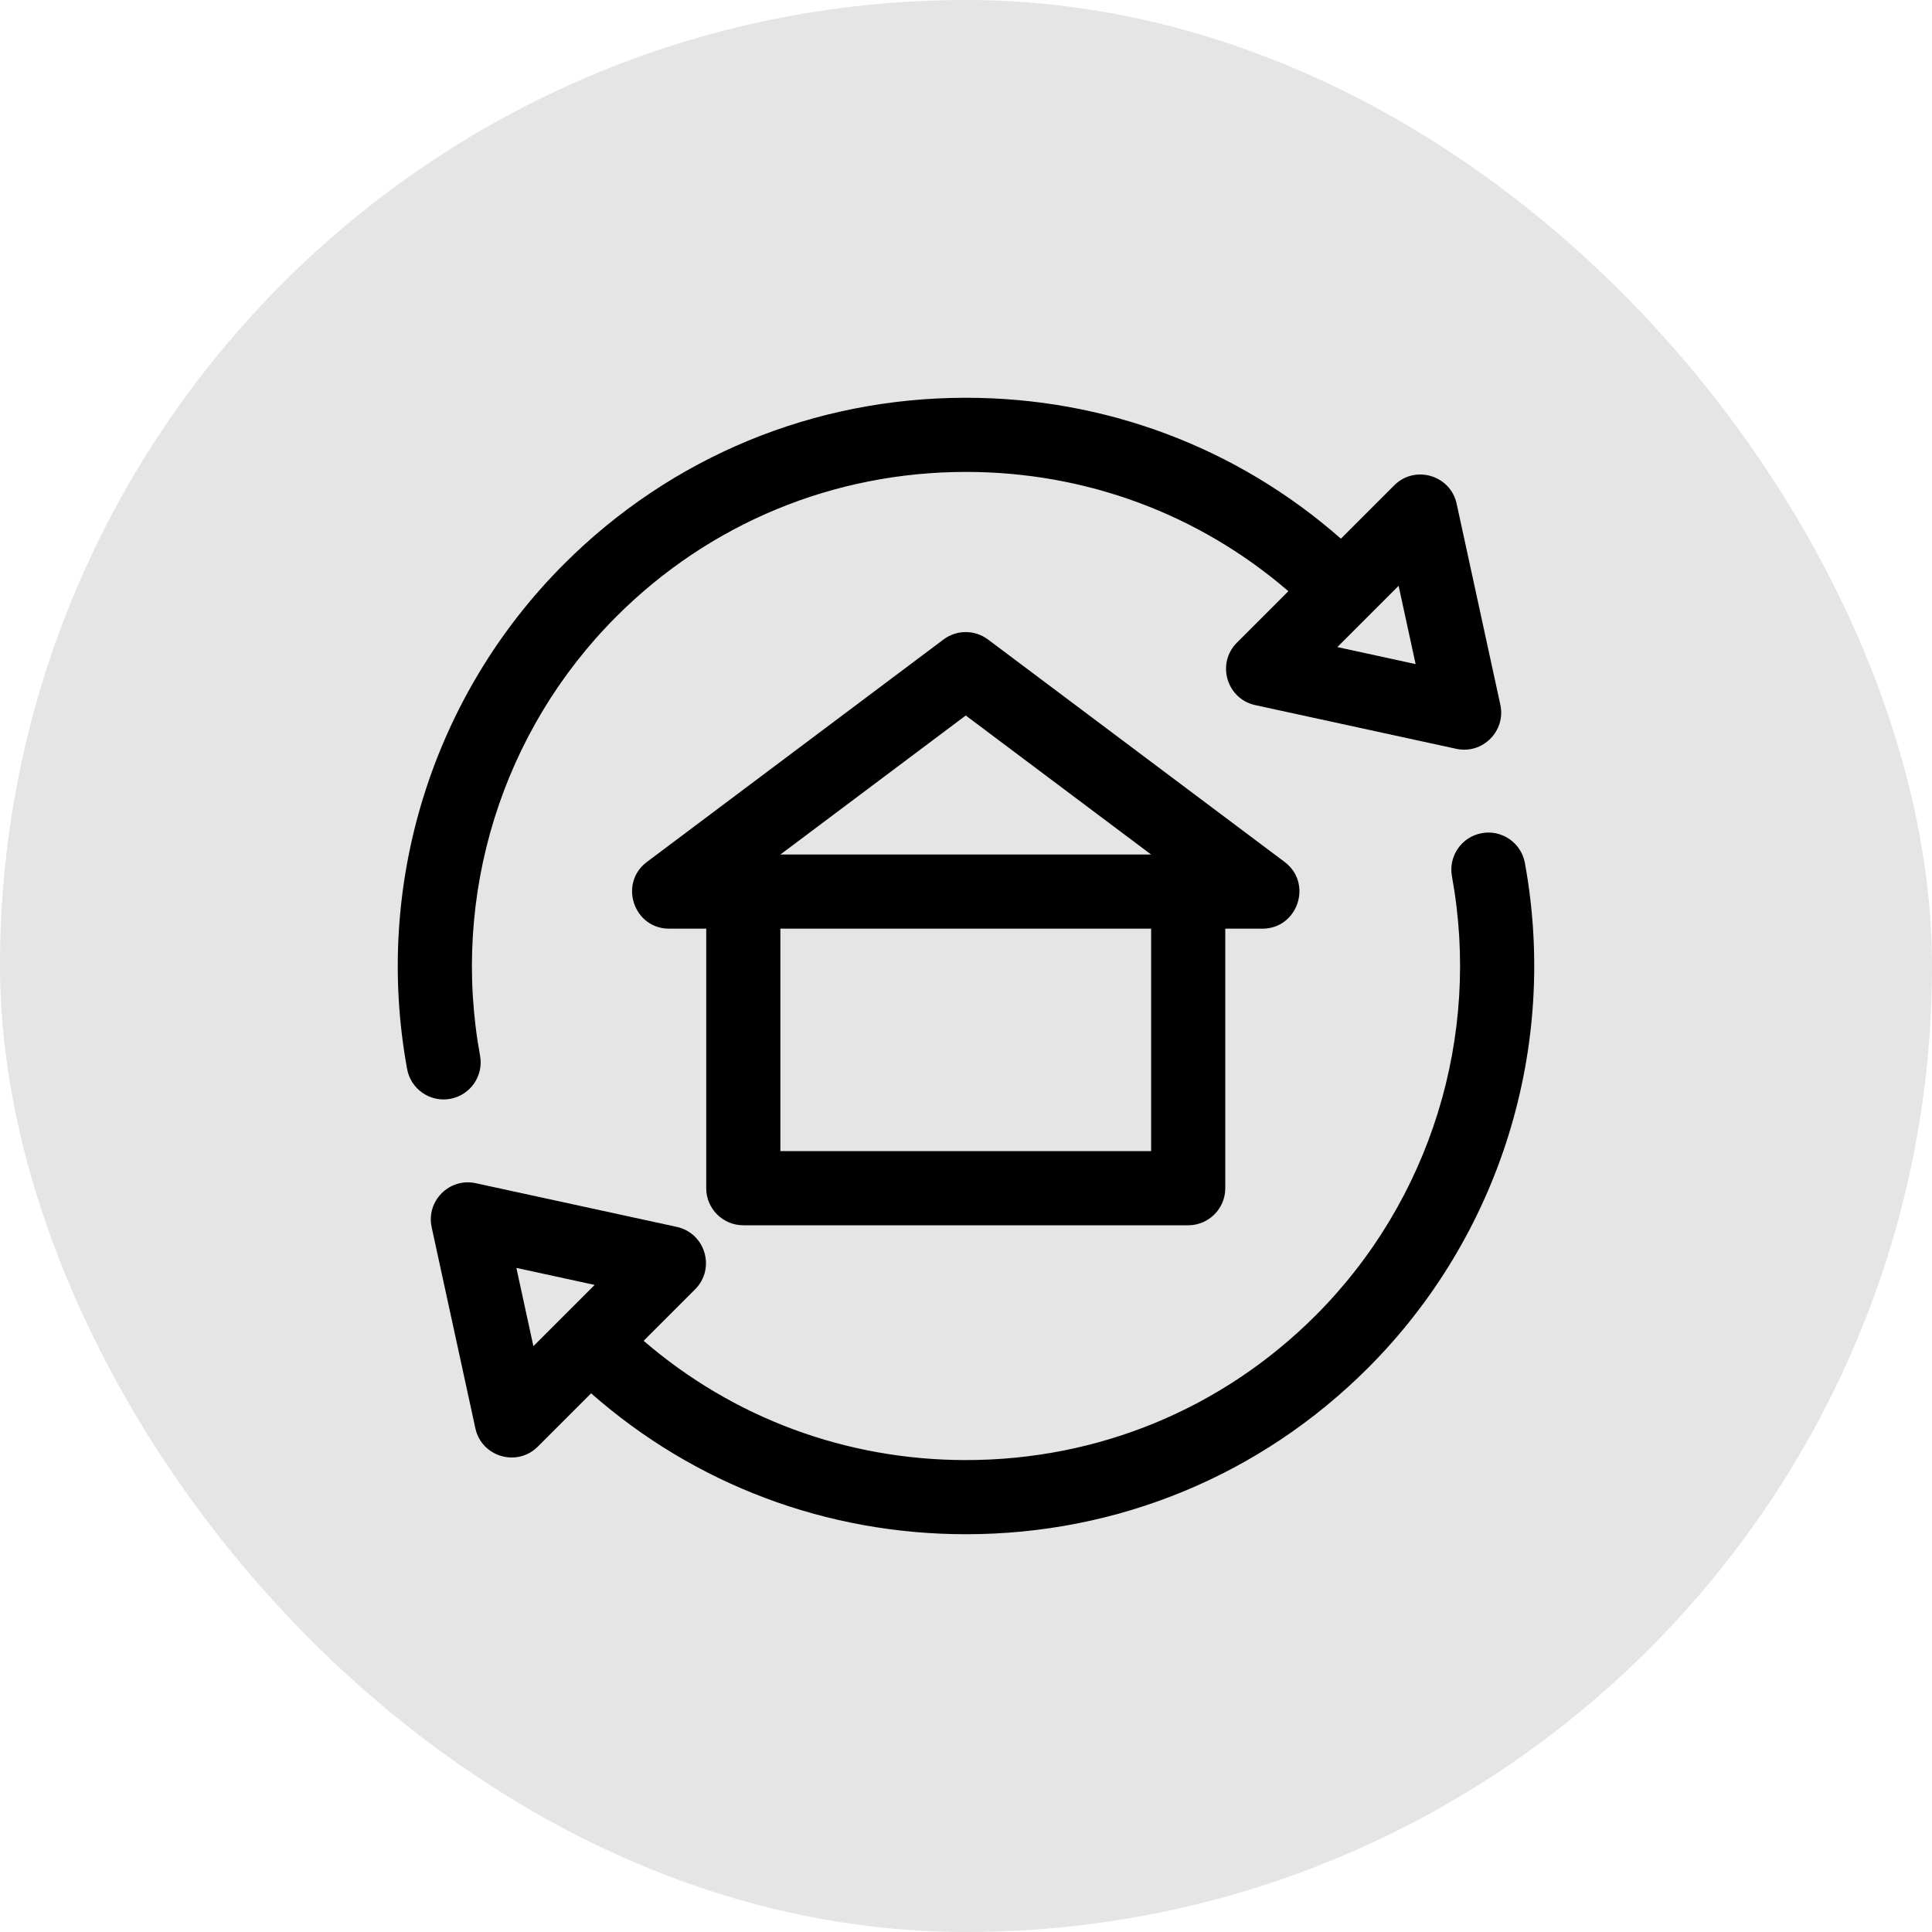
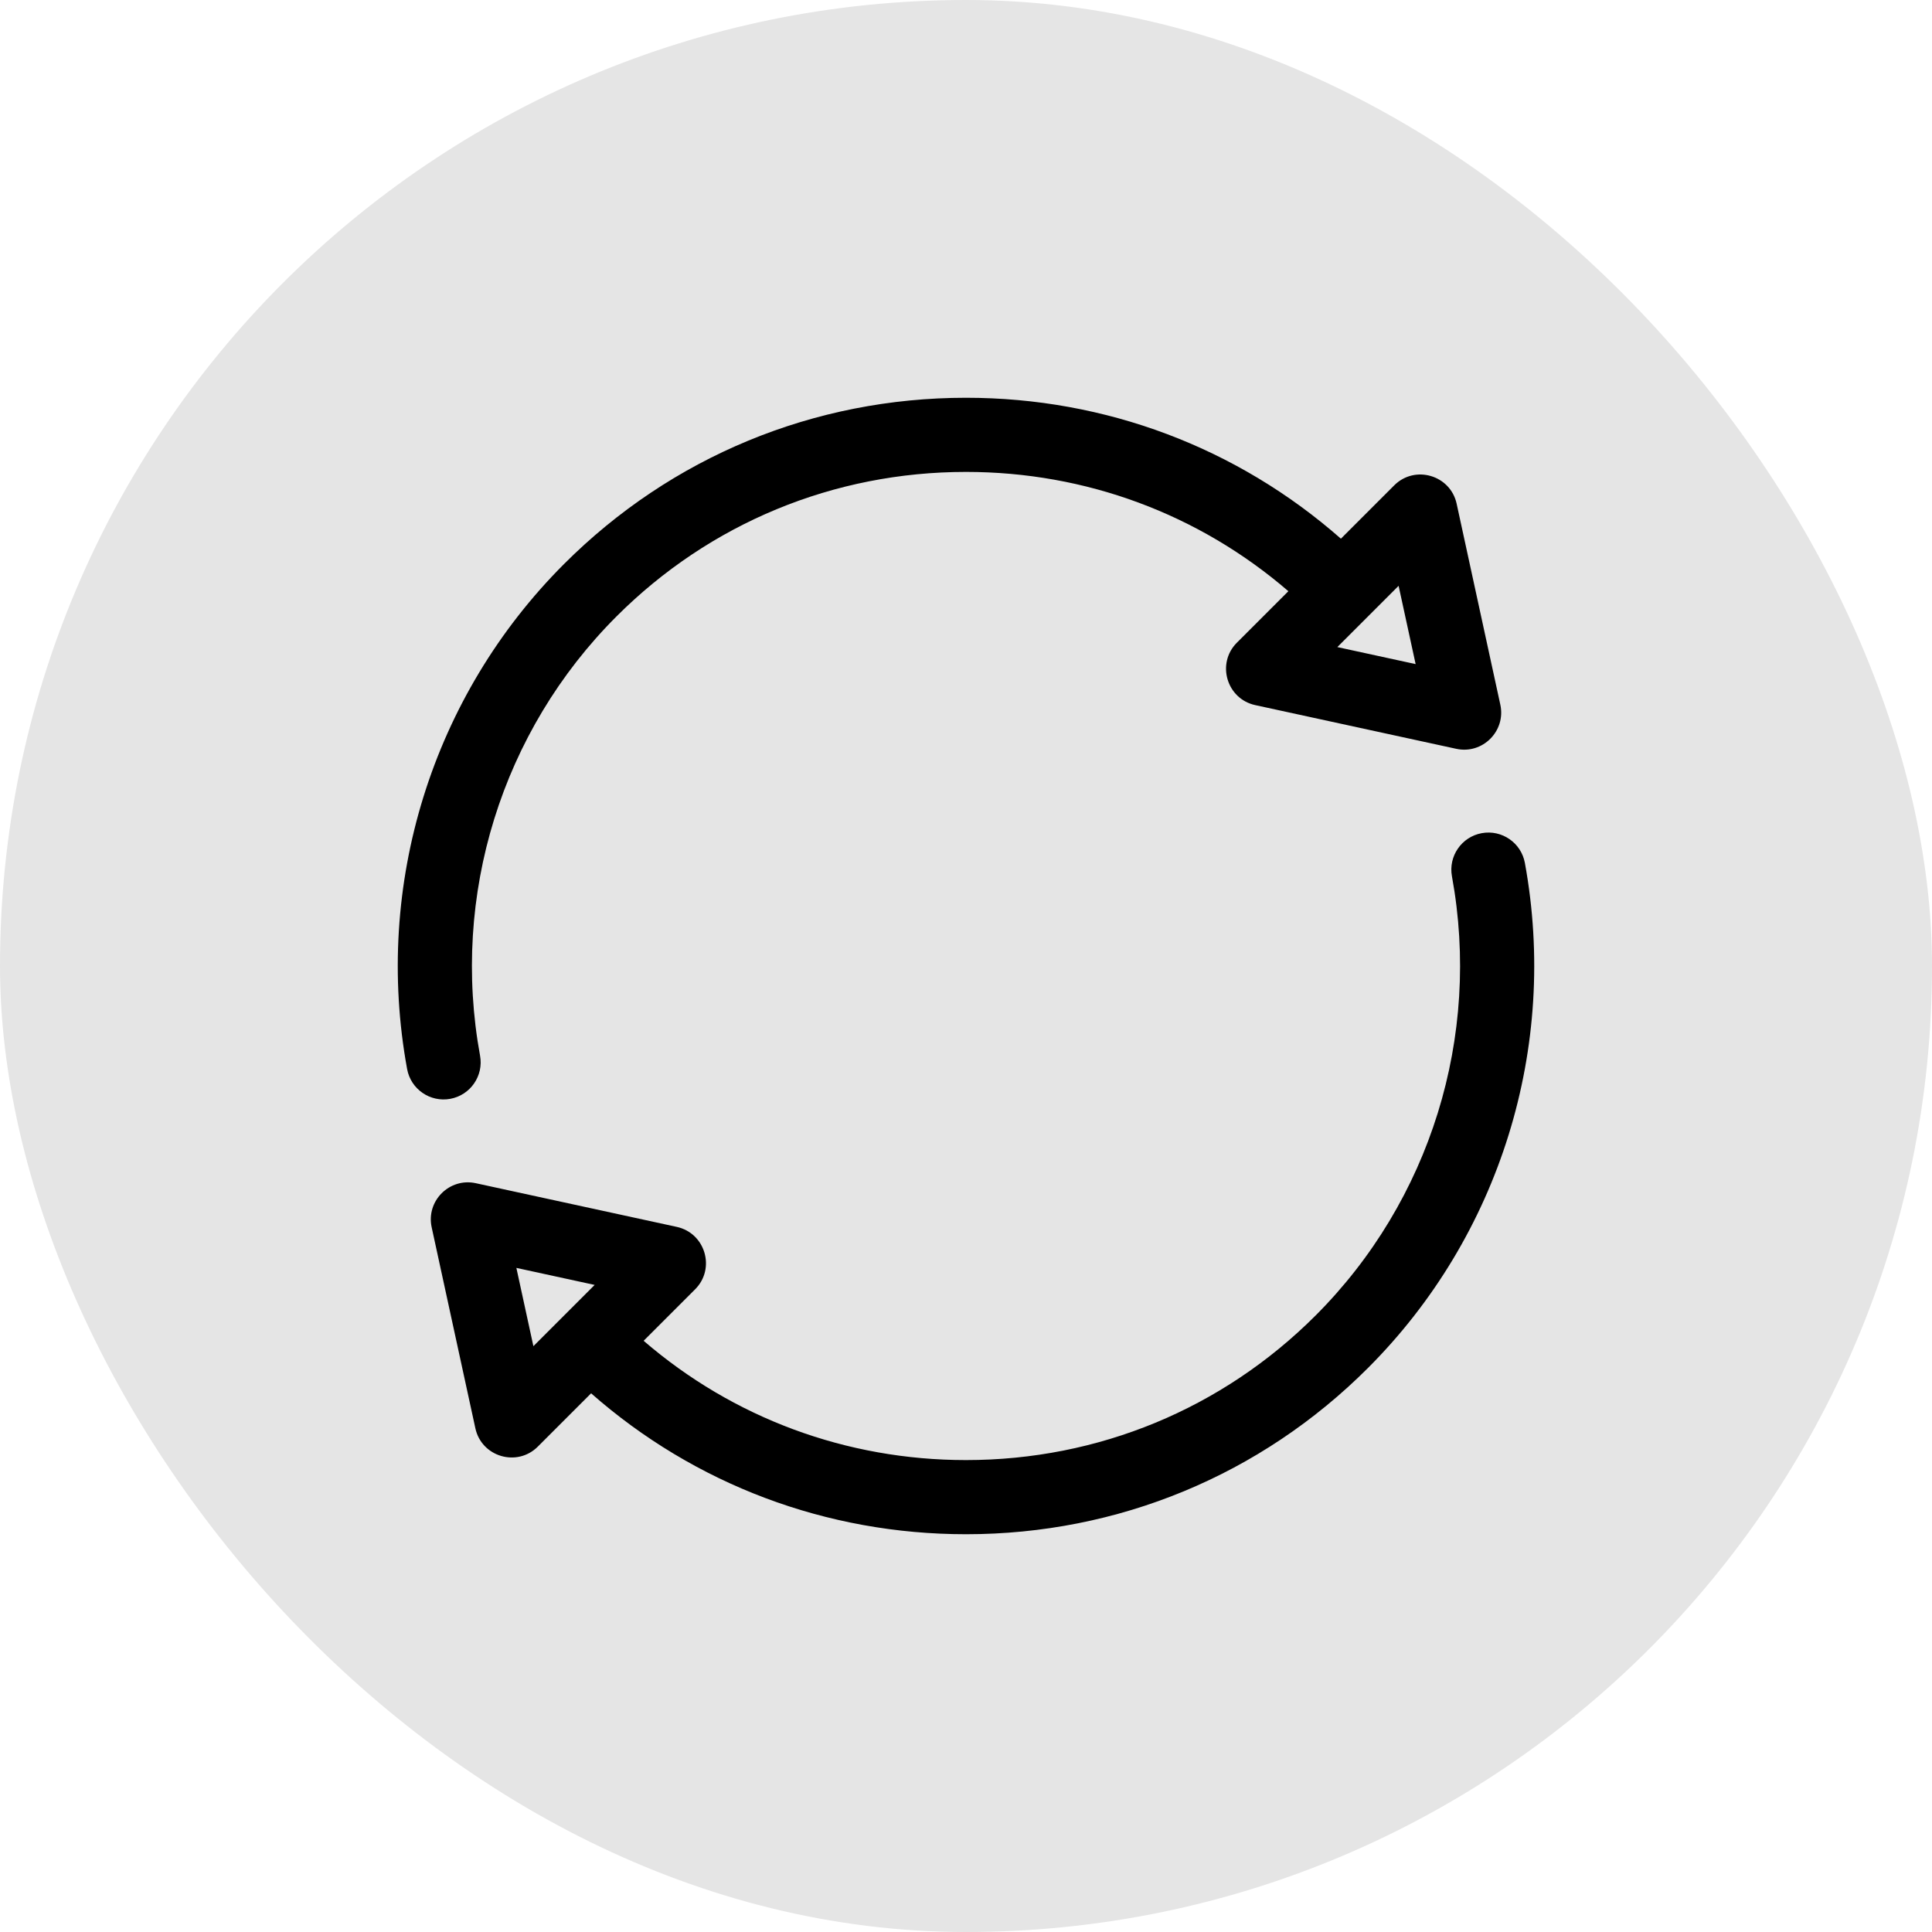
<svg xmlns="http://www.w3.org/2000/svg" fill="#000000" height="800px" width="800px" version="1.1" id="Layer_1" viewBox="-179.2 -179.2 870.40 870.40" xml:space="preserve" stroke="#000000" stroke-width="0.005">
  <g id="SVGRepo_bgCarrier" stroke-width="0">
    <rect x="-179.2" y="-179.2" width="870.40" height="870.40" rx="435.2" fill="#e5e5e5" strokewidth="0" />
  </g>
  <g id="SVGRepo_tracerCarrier" stroke-linecap="round" stroke-linejoin="round" />
  <g id="SVGRepo_iconCarrier">
    <g>
      <g>
        <path d="M507.788,209.578c-1.66-9.074-10.364-15.088-19.437-13.424c-9.074,1.66-15.084,10.362-13.424,19.437 c13.213,72.218-9.759,146.194-61.452,197.887c-41.99,41.99-97.917,65.116-157.476,65.116c-53.941,0-104.902-18.969-145.229-53.741 l23.186-23.186c9.351-9.351,4.6-25.336-8.262-28.132L35.145,353.85c-11.876-2.577-22.449,8.006-19.87,19.87l19.684,90.547 c2.808,12.918,18.82,17.576,28.132,8.262l24.012-24.012c46.678,41.047,106.025,63.481,168.896,63.481 c68.483,0,132.798-26.6,181.097-74.9C496.55,377.644,522.977,292.591,507.788,209.578z M61.104,427.274l-7.667-35.264 l35.264,7.667L61.104,427.274z" />
      </g>
    </g>
    <g>
      <g>
-         <path d="M496.726,138.28l-19.685-90.549c-2.798-12.872-18.789-17.609-28.132-8.262l-24.012,24.012 C378.218,22.436,318.87,0.001,256.001,0.001c-68.483,0-132.798,26.6-181.097,74.9c-59.454,59.452-85.881,144.508-70.692,227.52 c1.661,9.082,10.37,15.084,19.437,13.424c9.074-1.66,15.084-10.362,13.424-19.437c-13.213-72.218,9.76-146.195,61.453-197.887 c41.99-41.99,97.917-65.116,157.476-65.116c53.941,0,104.902,18.969,145.229,53.741l-23.186,23.186 c-9.351,9.351-4.6,25.336,8.262,28.132l90.549,19.684C488.774,160.74,499.295,150.1,496.726,138.28z M423.299,112.321 l27.598-27.598l7.667,35.263L423.299,112.321z" />
+         <path d="M496.726,138.28l-19.685-90.549c-2.798-12.872-18.789-17.609-28.132-8.262l-24.012,24.012 C378.218,22.436,318.87,0.001,256.001,0.001c-68.483,0-132.798,26.6-181.097,74.9c-59.454,59.452-85.881,144.508-70.692,227.52 c1.661,9.082,10.37,15.084,19.437,13.424c9.074-1.66,15.084-10.362,13.424-19.437c-13.213-72.218,9.76-146.195,61.453-197.887 c41.99-41.99,97.917-65.116,157.476-65.116c53.941,0,104.902,18.969,145.229,53.741l-23.186,23.186 c-9.351,9.351-4.6,25.336,8.262,28.132l90.549,19.684C488.774,160.74,499.295,150.1,496.726,138.28z M423.299,112.321 l27.598-27.598l7.667,35.263L423.299,112.321" />
      </g>
    </g>
    <g>
      <g>
-         <path d="M399.532,209.118L265.909,108.901c-5.938-4.454-14.105-4.454-20.043,0L112.242,209.118 c-12.79,9.593-6.002,30.065,10.022,30.065h16.703v116.92c0,9.224,7.478,16.703,16.703,16.703h200.435 c9.224,0,16.703-7.478,16.703-16.703v-116.92h16.703C405.498,239.183,412.351,218.733,399.532,209.118z M339.401,339.4H172.373 V239.183h167.029V339.4z M172.373,205.777l83.514-62.636l83.514,62.636H172.373z" />
-       </g>
+         </g>
    </g>
  </g>
</svg>